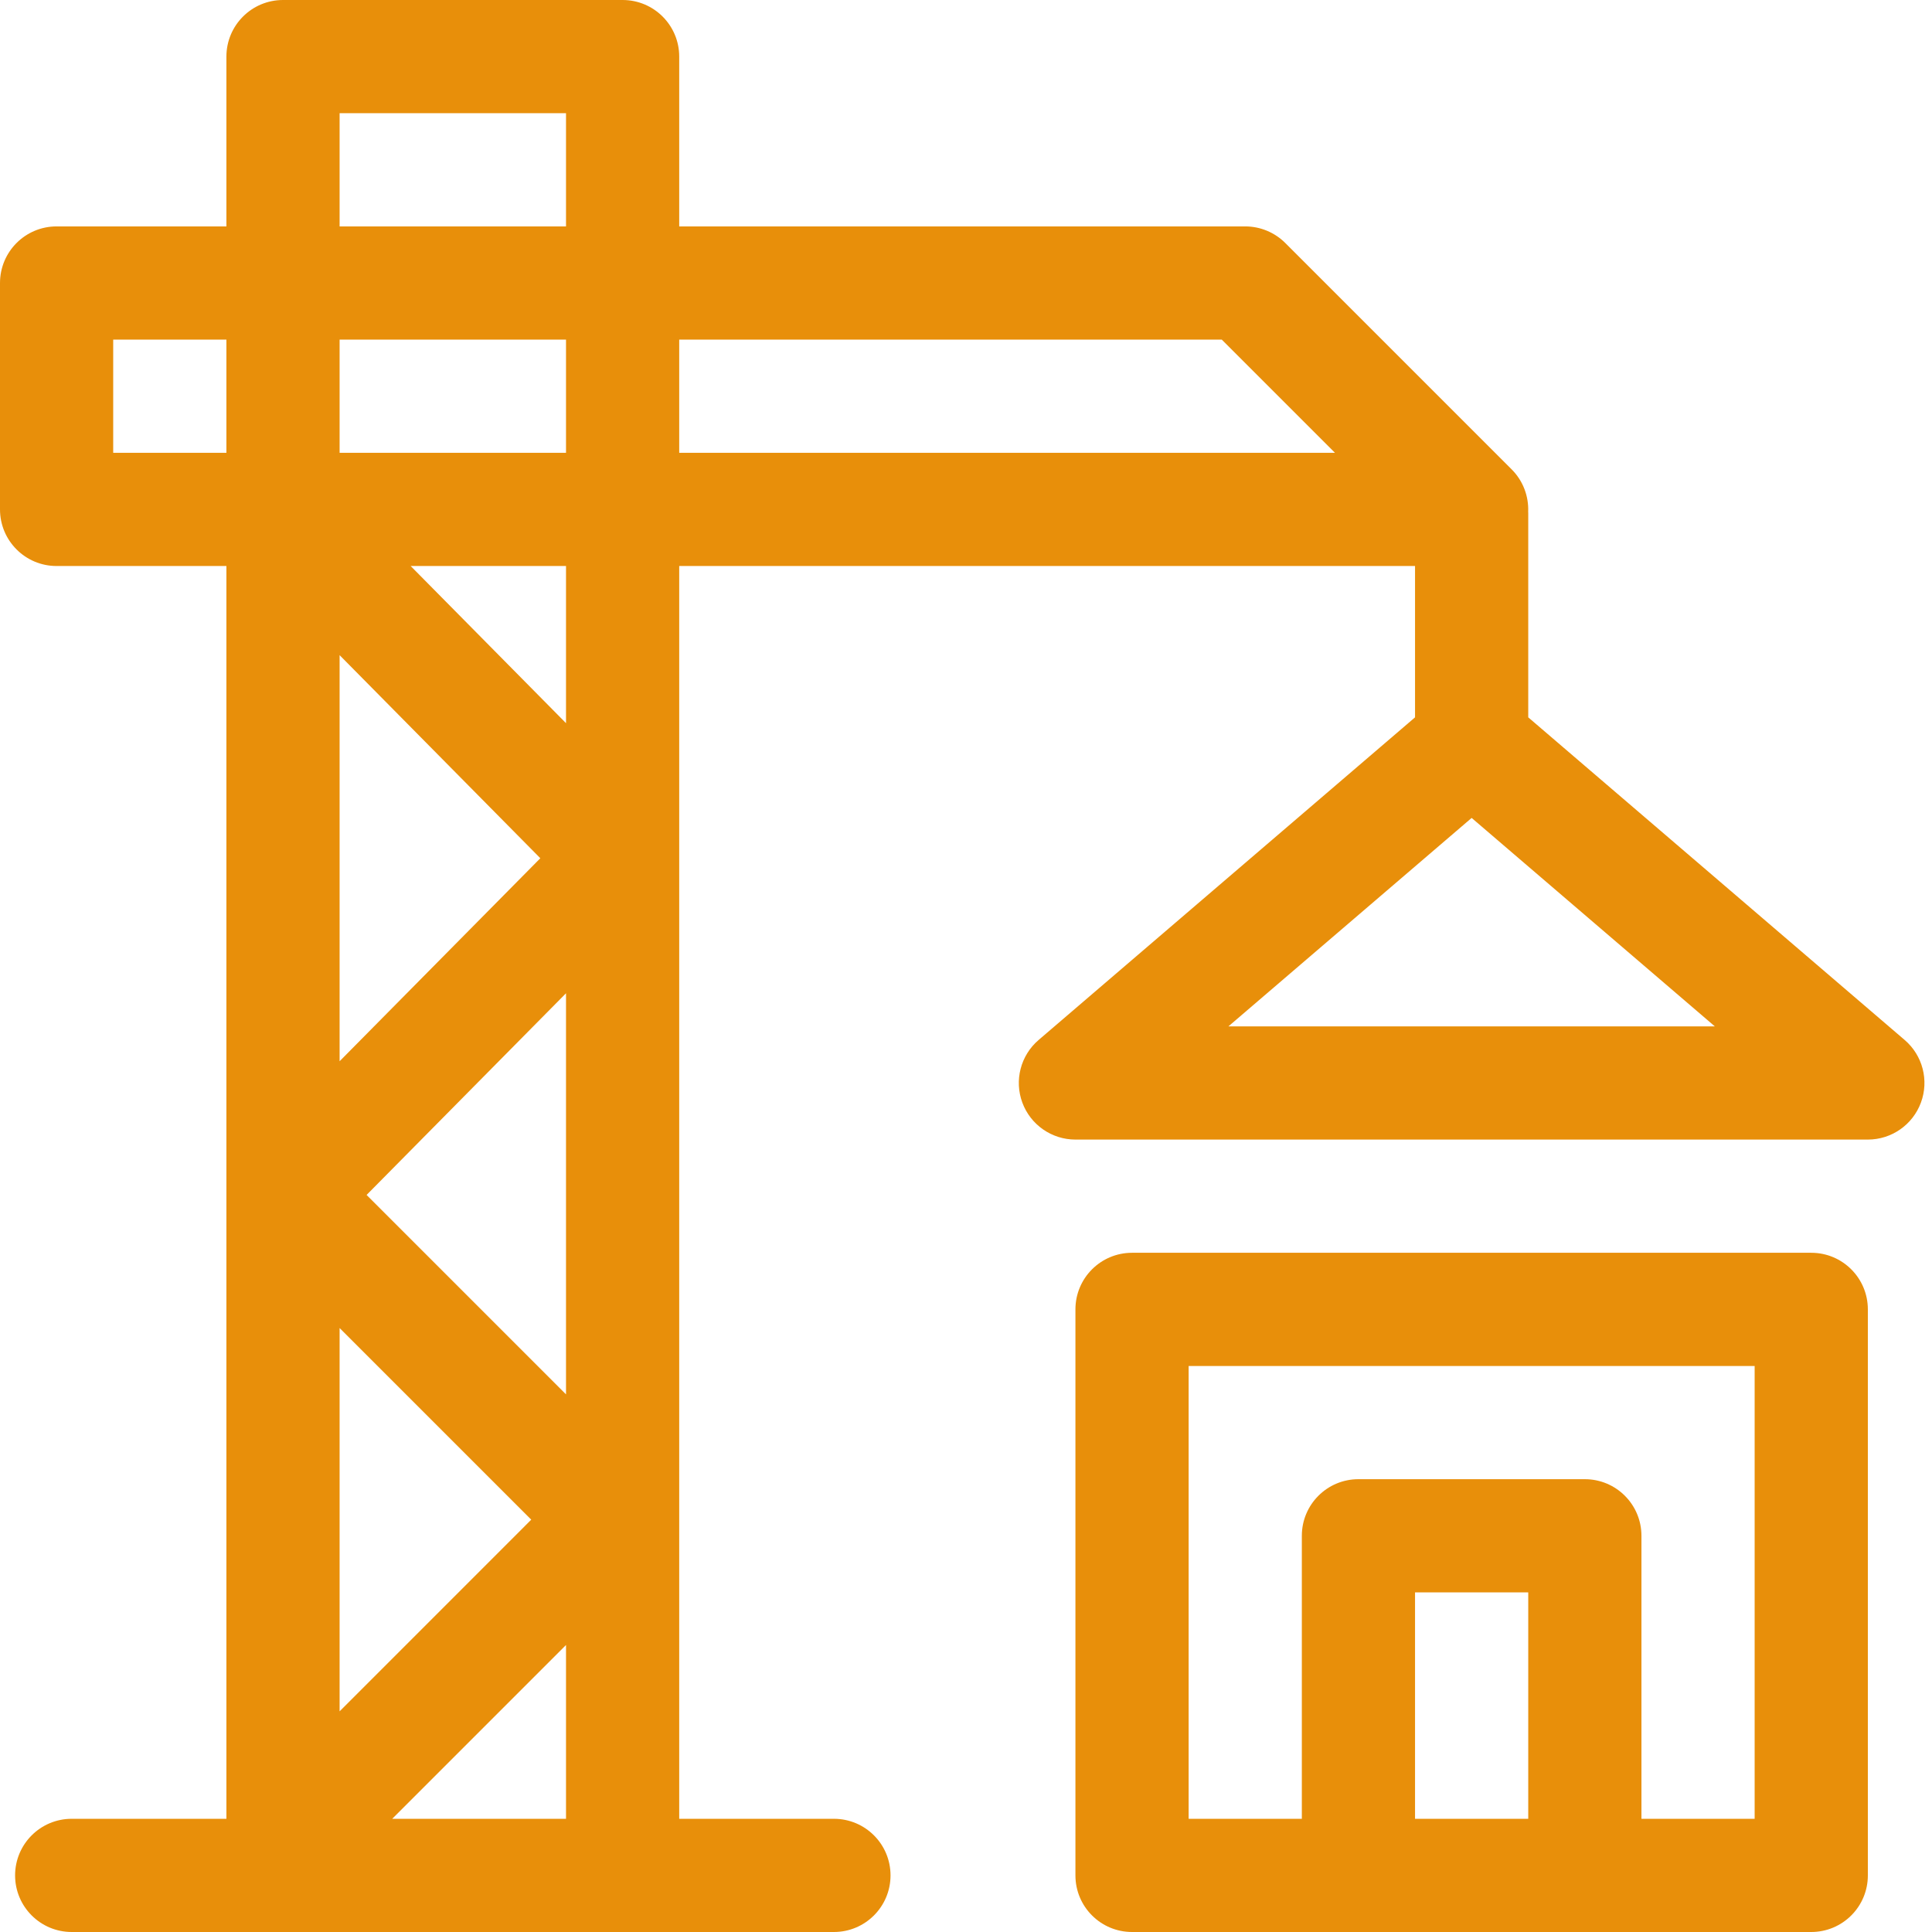
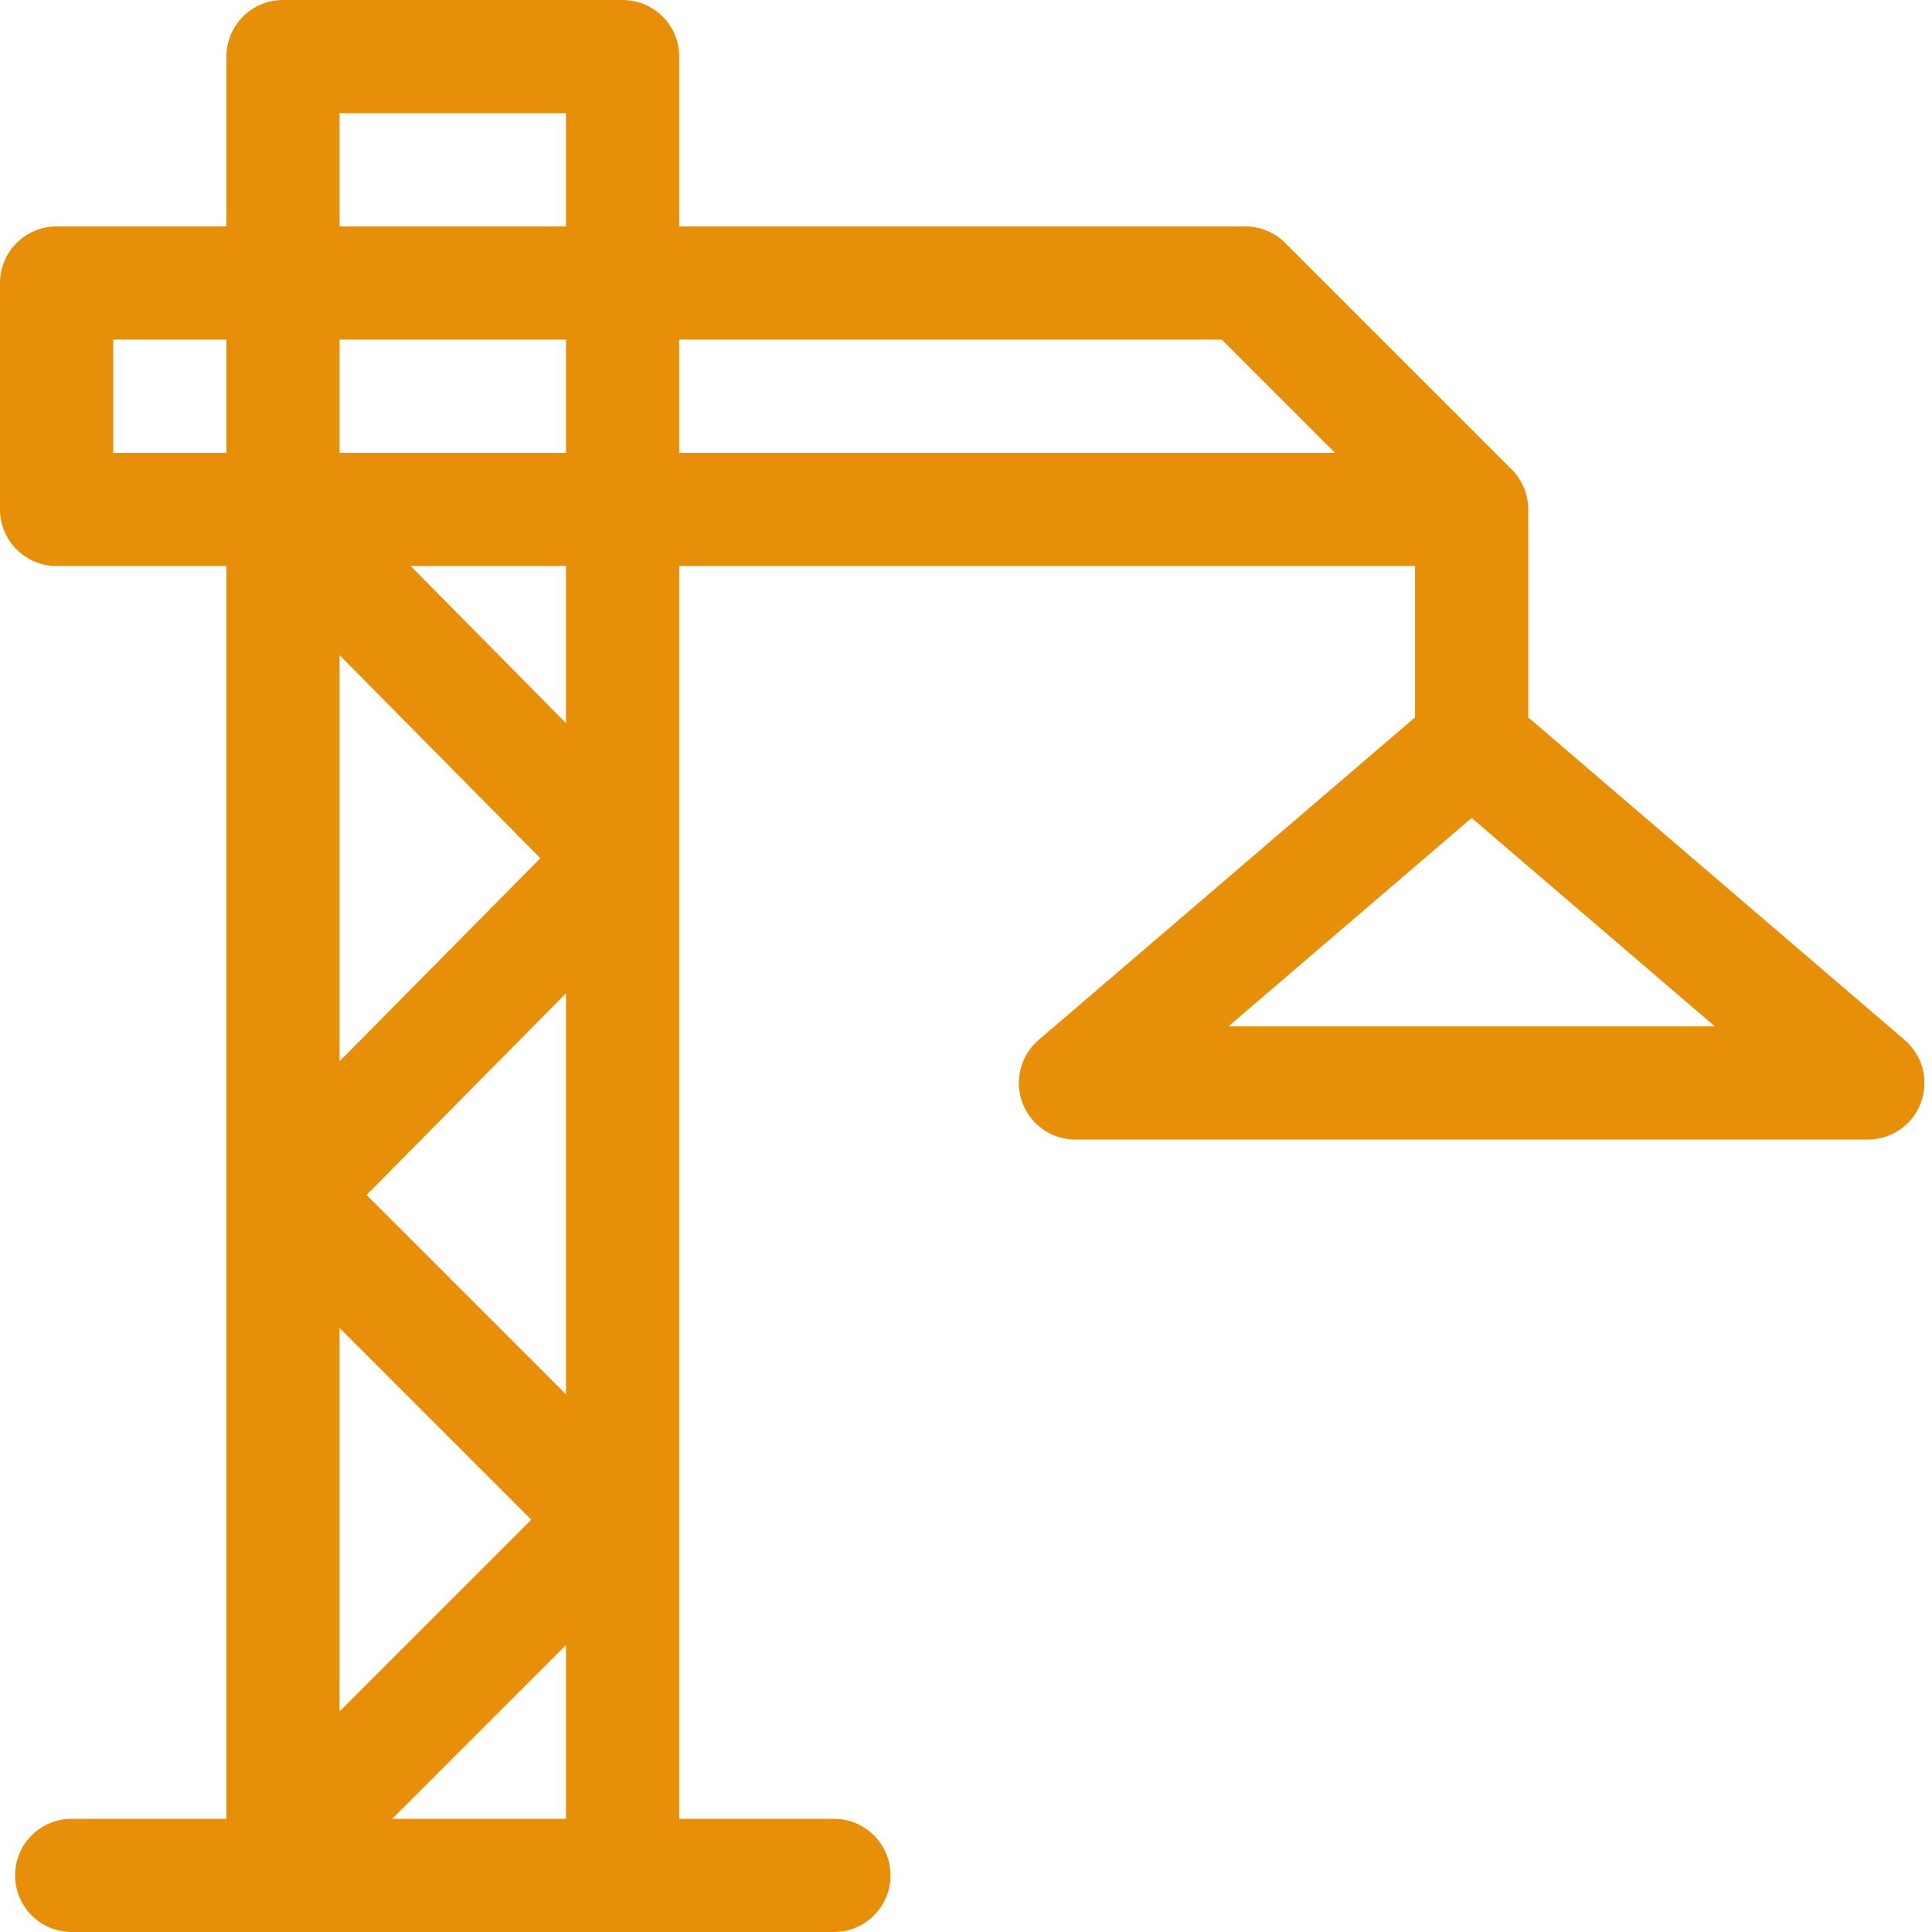
<svg xmlns="http://www.w3.org/2000/svg" width="64" height="64" viewBox="0 0 64 64" fill="none">
  <path d="M63.095 34.451L50.625 23.763V17.006C50.625 16.989 50.623 16.972 50.623 16.955C50.644 16.439 50.454 15.927 50.076 15.549L42.576 8.049C42.224 7.698 41.747 7.5 41.25 7.5H22.5V1.875C22.5 0.839 21.661 0 20.625 0H9.375C8.339 0 7.5 0.839 7.5 1.875V7.5H1.875C0.839 7.5 0 8.339 0 9.375V16.875C0 17.911 0.839 18.75 1.875 18.75H7.5V60.25H2.375C1.339 60.25 0.5 61.089 0.5 62.125C0.5 63.16 1.339 64 2.375 64H27.625C28.661 64 29.5 63.16 29.5 62.125C29.5 61.089 28.661 60.25 27.625 60.25H22.5V18.75H46.875V23.763L34.405 34.451C33.809 34.962 33.594 35.79 33.866 36.525C34.138 37.261 34.84 37.75 35.625 37.75H61.875C62.66 37.75 63.361 37.261 63.633 36.525C63.906 35.79 63.691 34.962 63.095 34.451ZM11.25 3.75H18.75V7.5H11.25V3.75ZM18.75 46.19L12.144 39.584L18.75 32.903V46.19ZM11.25 43.993L17.598 50.341L11.25 56.69V43.993ZM11.25 35.155V21.703L17.899 28.43L11.25 35.155ZM18.75 11.25V15H11.25V11.25H18.75ZM3.75 15V11.25H7.5V15H3.75ZM12.993 60.25L18.75 54.493V60.25H12.993ZM18.75 23.956L13.604 18.75H18.75V23.956ZM22.5 15V11.25H40.473L44.223 15H22.5ZM40.693 34L48.75 27.095L56.806 34H40.693Z" fill="#E88F0A" />
-   <path d="M60 41.5H37.5C36.464 41.5 35.625 42.339 35.625 43.375V62.125C35.625 63.161 36.464 64 37.5 64H60C61.036 64 61.875 63.161 61.875 62.125V43.375C61.875 42.339 61.036 41.5 60 41.5ZM50.625 60.25H46.875V52.75H50.625V60.25ZM58.125 60.25H54.375V50.875C54.375 49.839 53.536 49 52.5 49H45C43.964 49 43.125 49.839 43.125 50.875V60.25H39.375V45.25H58.125V60.25Z" fill="#E88F0A" />
</svg>